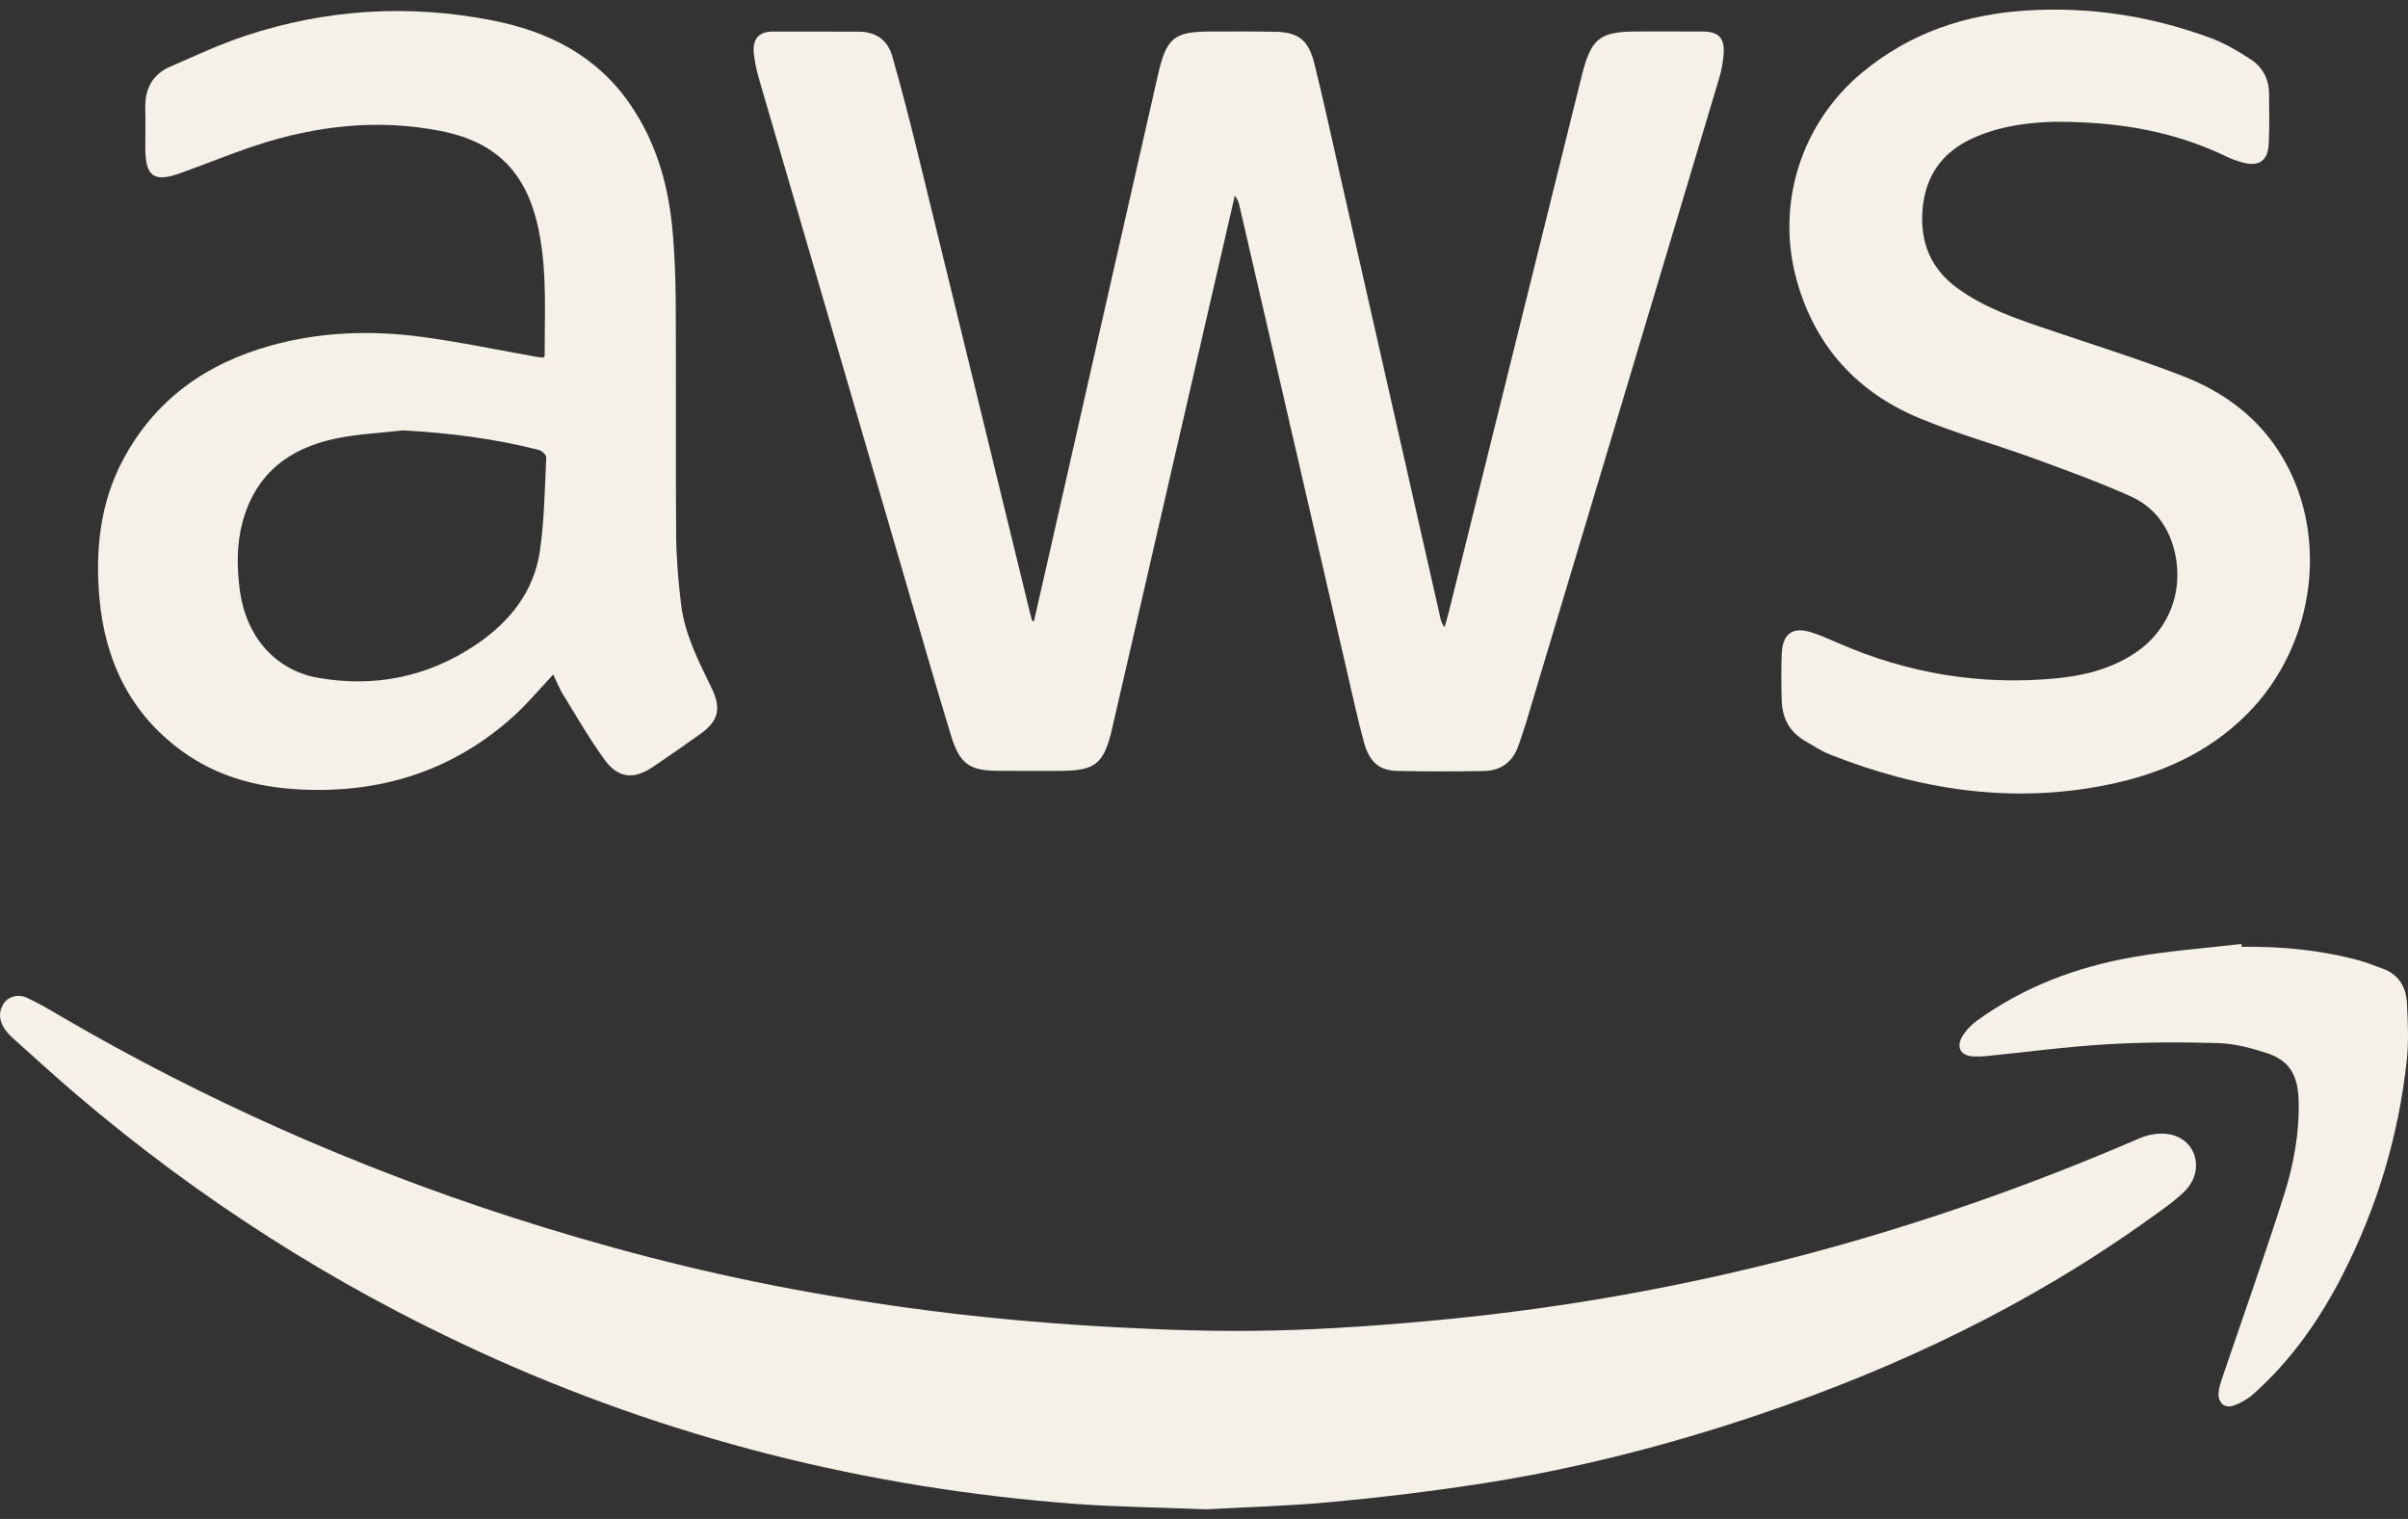
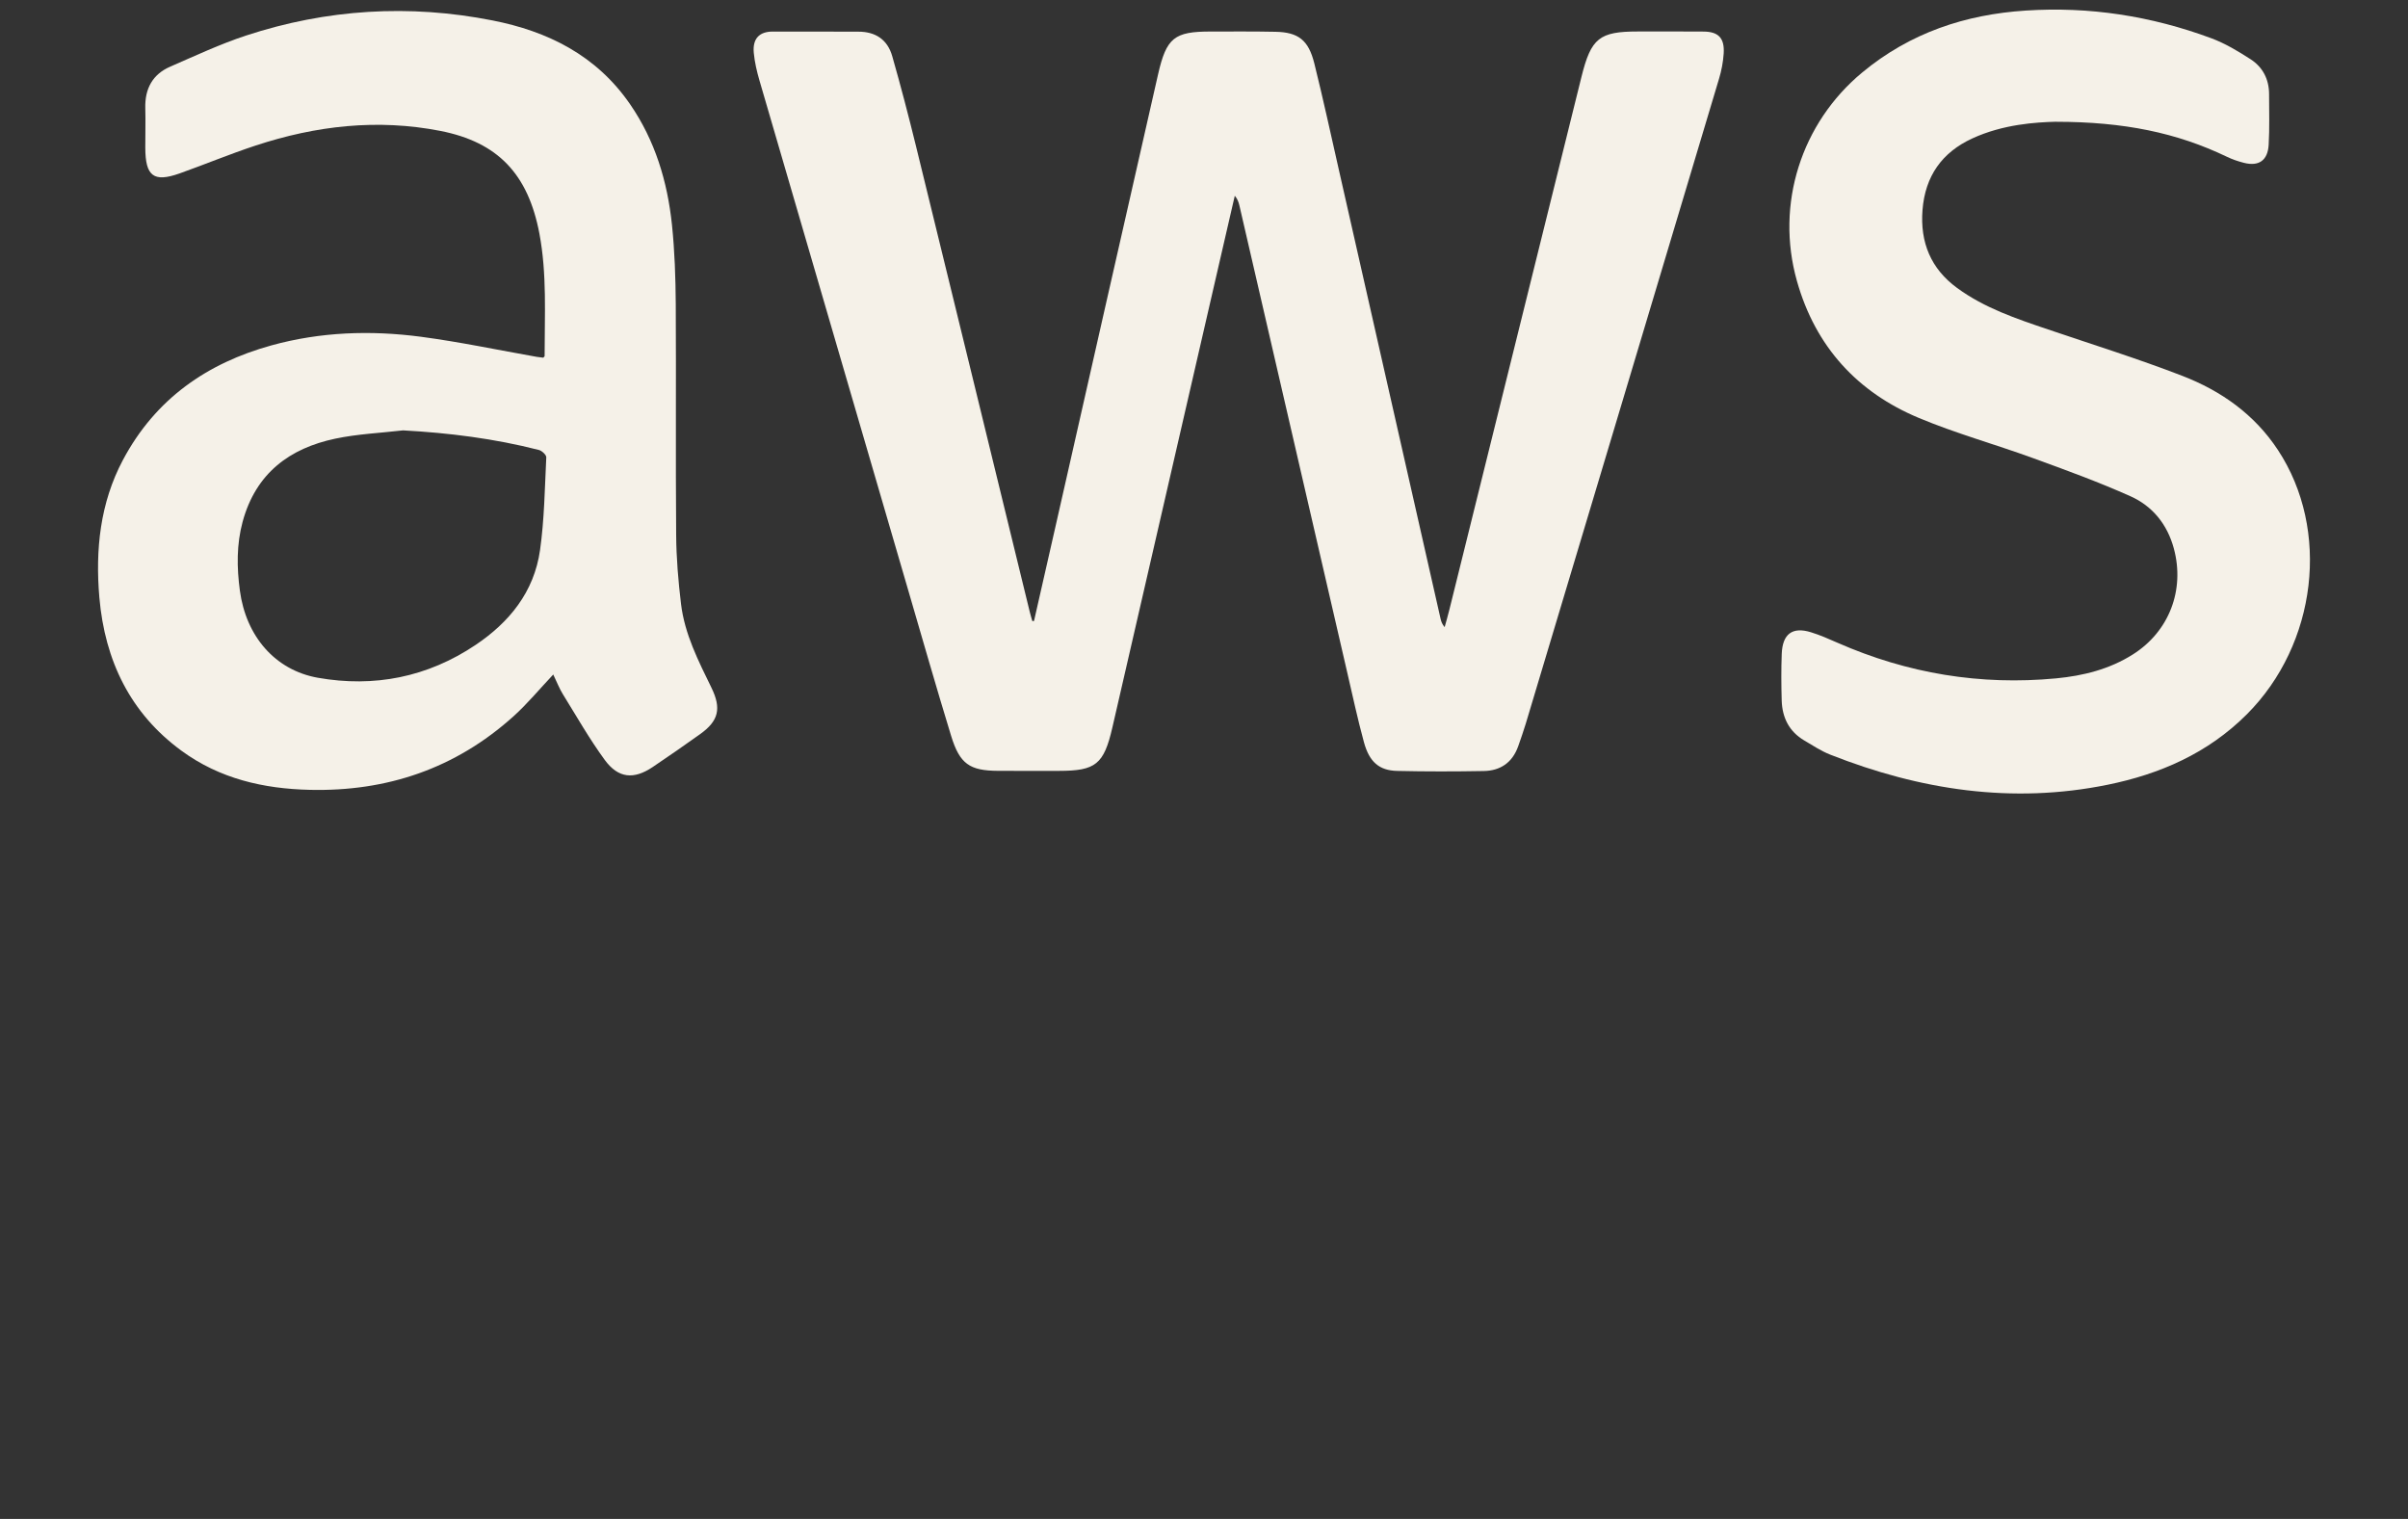
<svg xmlns="http://www.w3.org/2000/svg" width="65" height="41" viewBox="0 0 65 41" fill="none">
  <rect x="0" y="0" width="65" height="41" fill="#333333" stroke="none" />
  <path d="M27.911 16.764C28.103 15.918 28.296 15.073 28.488 14.227C29.411 10.154 30.332 6.08 31.26 2.008C31.486 1.016 31.7 0.851 32.681 0.851C33.264 0.851 33.846 0.846 34.429 0.858C35.044 0.87 35.32 1.08 35.477 1.708C35.715 2.665 35.924 3.629 36.142 4.591C37.058 8.629 37.972 12.668 38.887 16.707C38.904 16.78 38.929 16.851 38.996 16.928C39.039 16.77 39.085 16.614 39.124 16.455C40.313 11.662 41.501 6.869 42.689 2.075C42.949 1.028 43.172 0.85 44.212 0.85C44.803 0.85 45.394 0.847 45.985 0.852C46.388 0.855 46.555 1.029 46.528 1.445C46.513 1.674 46.469 1.905 46.403 2.124C44.666 7.93 42.925 13.734 41.184 19.539C41.122 19.742 41.052 19.943 40.981 20.144C40.822 20.592 40.492 20.805 40.052 20.812C39.272 20.826 38.492 20.827 37.712 20.809C37.232 20.798 36.964 20.57 36.818 20.037C36.645 19.404 36.508 18.76 36.359 18.12C35.391 13.93 34.424 9.739 33.456 5.549C33.435 5.458 33.405 5.371 33.331 5.284C33.154 6.051 32.977 6.817 32.801 7.583C31.877 11.601 30.954 15.619 30.027 19.636C29.797 20.635 29.574 20.807 28.586 20.808C28.037 20.808 27.489 20.81 26.94 20.807C26.175 20.803 25.907 20.623 25.674 19.863C25.271 18.548 24.894 17.225 24.508 15.905C23.172 11.331 21.836 6.757 20.503 2.181C20.431 1.935 20.371 1.681 20.347 1.426C20.312 1.048 20.491 0.854 20.855 0.852C21.626 0.848 22.397 0.857 23.168 0.855C23.625 0.854 23.955 1.061 24.085 1.518C24.314 2.319 24.525 3.127 24.724 3.937C25.752 8.129 26.773 12.324 27.797 16.518C27.817 16.601 27.843 16.683 27.866 16.765C27.881 16.764 27.896 16.763 27.911 16.762L27.911 16.764Z" fill="#F5F1E8" />
-   <path d="M32.583 40.741C31.256 40.688 30.133 40.677 29.015 40.593C23.415 40.172 18.028 38.828 12.886 36.463C8.995 34.674 5.397 32.382 2.102 29.579C1.525 29.088 0.965 28.576 0.4 28.07C0.303 27.983 0.206 27.891 0.133 27.784C-0.012 27.574 -0.054 27.339 0.086 27.109C0.209 26.904 0.476 26.818 0.729 26.933C1.041 27.076 1.339 27.255 1.637 27.43C5.503 29.686 9.558 31.481 13.791 32.849C16.276 33.652 18.795 34.309 21.354 34.789C22.782 35.056 24.221 35.278 25.661 35.449C27.129 35.623 28.605 35.745 30.08 35.824C31.524 35.902 32.974 35.949 34.419 35.913C35.948 35.875 37.477 35.763 39 35.615C45.492 34.985 51.739 33.328 57.757 30.724C58.011 30.614 58.338 30.564 58.601 30.625C59.317 30.79 59.51 31.628 58.965 32.162C58.686 32.435 58.358 32.657 58.042 32.884C54.781 35.229 51.218 36.922 47.46 38.19C44.975 39.028 42.443 39.674 39.858 40.067C38.558 40.265 37.25 40.423 35.94 40.544C34.757 40.653 33.567 40.685 32.583 40.74L32.583 40.741Z" fill="#F5F1E8" />
  <path d="M14.934 18.207C14.559 18.605 14.233 19 13.86 19.336C12.285 20.754 10.434 21.368 8.364 21.32C7.115 21.291 5.931 21.022 4.894 20.261C3.523 19.256 2.831 17.841 2.682 16.128C2.571 14.835 2.703 13.575 3.317 12.418C4.199 10.758 5.598 9.801 7.326 9.323C8.651 8.957 10.004 8.912 11.355 9.089C12.406 9.228 13.447 9.449 14.492 9.633C14.551 9.643 14.611 9.648 14.665 9.655C14.681 9.635 14.701 9.623 14.701 9.61C14.7 8.506 14.767 7.4 14.56 6.304C14.255 4.695 13.436 3.838 11.889 3.534C10.191 3.201 8.528 3.392 6.896 3.93C6.203 4.158 5.528 4.44 4.84 4.684C4.147 4.928 3.925 4.754 3.922 3.992C3.92 3.635 3.932 3.278 3.922 2.922C3.907 2.389 4.124 2.004 4.593 1.8C5.271 1.505 5.944 1.189 6.643 0.959C8.822 0.244 11.047 0.109 13.292 0.551C14.781 0.844 16.095 1.487 17.009 2.815C17.68 3.789 18.017 4.897 18.139 6.072C18.212 6.779 18.236 7.494 18.241 8.206C18.253 10.284 18.235 12.363 18.252 14.44C18.256 15.061 18.309 15.684 18.383 16.301C18.481 17.119 18.852 17.84 19.204 18.563C19.477 19.122 19.401 19.458 18.899 19.816C18.475 20.118 18.048 20.416 17.616 20.706C17.11 21.045 16.692 21.013 16.326 20.515C15.913 19.951 15.564 19.337 15.194 18.739C15.102 18.591 15.038 18.424 14.934 18.207V18.207ZM10.88 11.617C10.269 11.688 9.649 11.714 9.048 11.841C7.825 12.099 6.906 12.768 6.549 14.085C6.384 14.695 6.391 15.318 6.475 15.942C6.64 17.172 7.423 18.09 8.582 18.295C10.099 18.563 11.539 18.28 12.837 17.409C13.738 16.805 14.418 15.986 14.578 14.845C14.694 14.02 14.705 13.178 14.746 12.344C14.749 12.28 14.627 12.166 14.547 12.146C13.345 11.838 12.123 11.685 10.88 11.617H10.88Z" fill="#F5F1E8" />
  <path d="M55.496 3.286C54.956 3.3 54.069 3.353 53.234 3.739C52.426 4.113 51.967 4.748 51.895 5.668C51.826 6.547 52.125 7.257 52.825 7.77C53.571 8.317 54.427 8.602 55.282 8.892C56.494 9.303 57.717 9.685 58.91 10.146C59.943 10.546 60.847 11.173 61.488 12.145C62.909 14.301 62.546 17.384 60.649 19.282C59.593 20.338 58.298 20.896 56.89 21.183C54.32 21.706 51.83 21.327 49.405 20.37C49.159 20.273 48.931 20.122 48.701 19.986C48.3 19.749 48.108 19.377 48.094 18.907C48.082 18.488 48.079 18.068 48.095 17.65C48.116 17.11 48.383 16.912 48.882 17.066C49.127 17.141 49.365 17.246 49.601 17.35C51.492 18.181 53.459 18.505 55.502 18.311C56.233 18.241 56.938 18.067 57.575 17.664C58.551 17.046 58.981 15.927 58.68 14.808C58.502 14.146 58.096 13.658 57.51 13.396C56.648 13.01 55.76 12.687 54.873 12.364C53.848 11.991 52.793 11.699 51.788 11.278C50.151 10.592 49.009 9.373 48.505 7.585C47.919 5.508 48.625 3.318 50.267 1.957C51.562 0.882 53.058 0.39 54.684 0.285C56.397 0.173 58.068 0.431 59.684 1.03C60.058 1.168 60.413 1.381 60.752 1.6C61.074 1.808 61.25 2.134 61.25 2.542C61.25 2.996 61.265 3.452 61.239 3.906C61.216 4.332 60.972 4.498 60.57 4.395C60.413 4.355 60.257 4.302 60.11 4.231C58.758 3.582 57.333 3.288 55.495 3.287L55.496 3.286Z" fill="#F5F1E8" />
-   <path d="M60.509 25.557C61.592 25.541 62.661 25.645 63.71 25.933C63.907 25.987 64.098 26.07 64.292 26.137C64.729 26.285 64.949 26.62 64.971 27.075C64.996 27.589 65.022 28.11 64.967 28.619C64.746 30.666 64.161 32.602 63.23 34.42C62.609 35.633 61.838 36.729 60.828 37.627C60.677 37.761 60.489 37.871 60.301 37.938C60.052 38.027 59.872 37.871 59.887 37.6C59.895 37.462 59.942 37.324 59.987 37.191C60.544 35.546 61.128 33.912 61.653 32.257C61.915 31.431 62.075 30.571 62.047 29.686C62.026 29.017 61.795 28.62 61.181 28.423C60.76 28.287 60.316 28.169 59.88 28.156C58.872 28.127 57.861 28.129 56.856 28.189C55.774 28.254 54.697 28.399 53.617 28.507C53.498 28.519 53.377 28.521 53.258 28.515C52.936 28.499 52.798 28.277 52.96 27.992C53.056 27.823 53.204 27.668 53.361 27.554C54.626 26.636 56.048 26.106 57.553 25.839C58.527 25.666 59.518 25.596 60.501 25.48C60.503 25.505 60.506 25.531 60.509 25.557H60.509Z" fill="#F5F1E8" />
</svg>